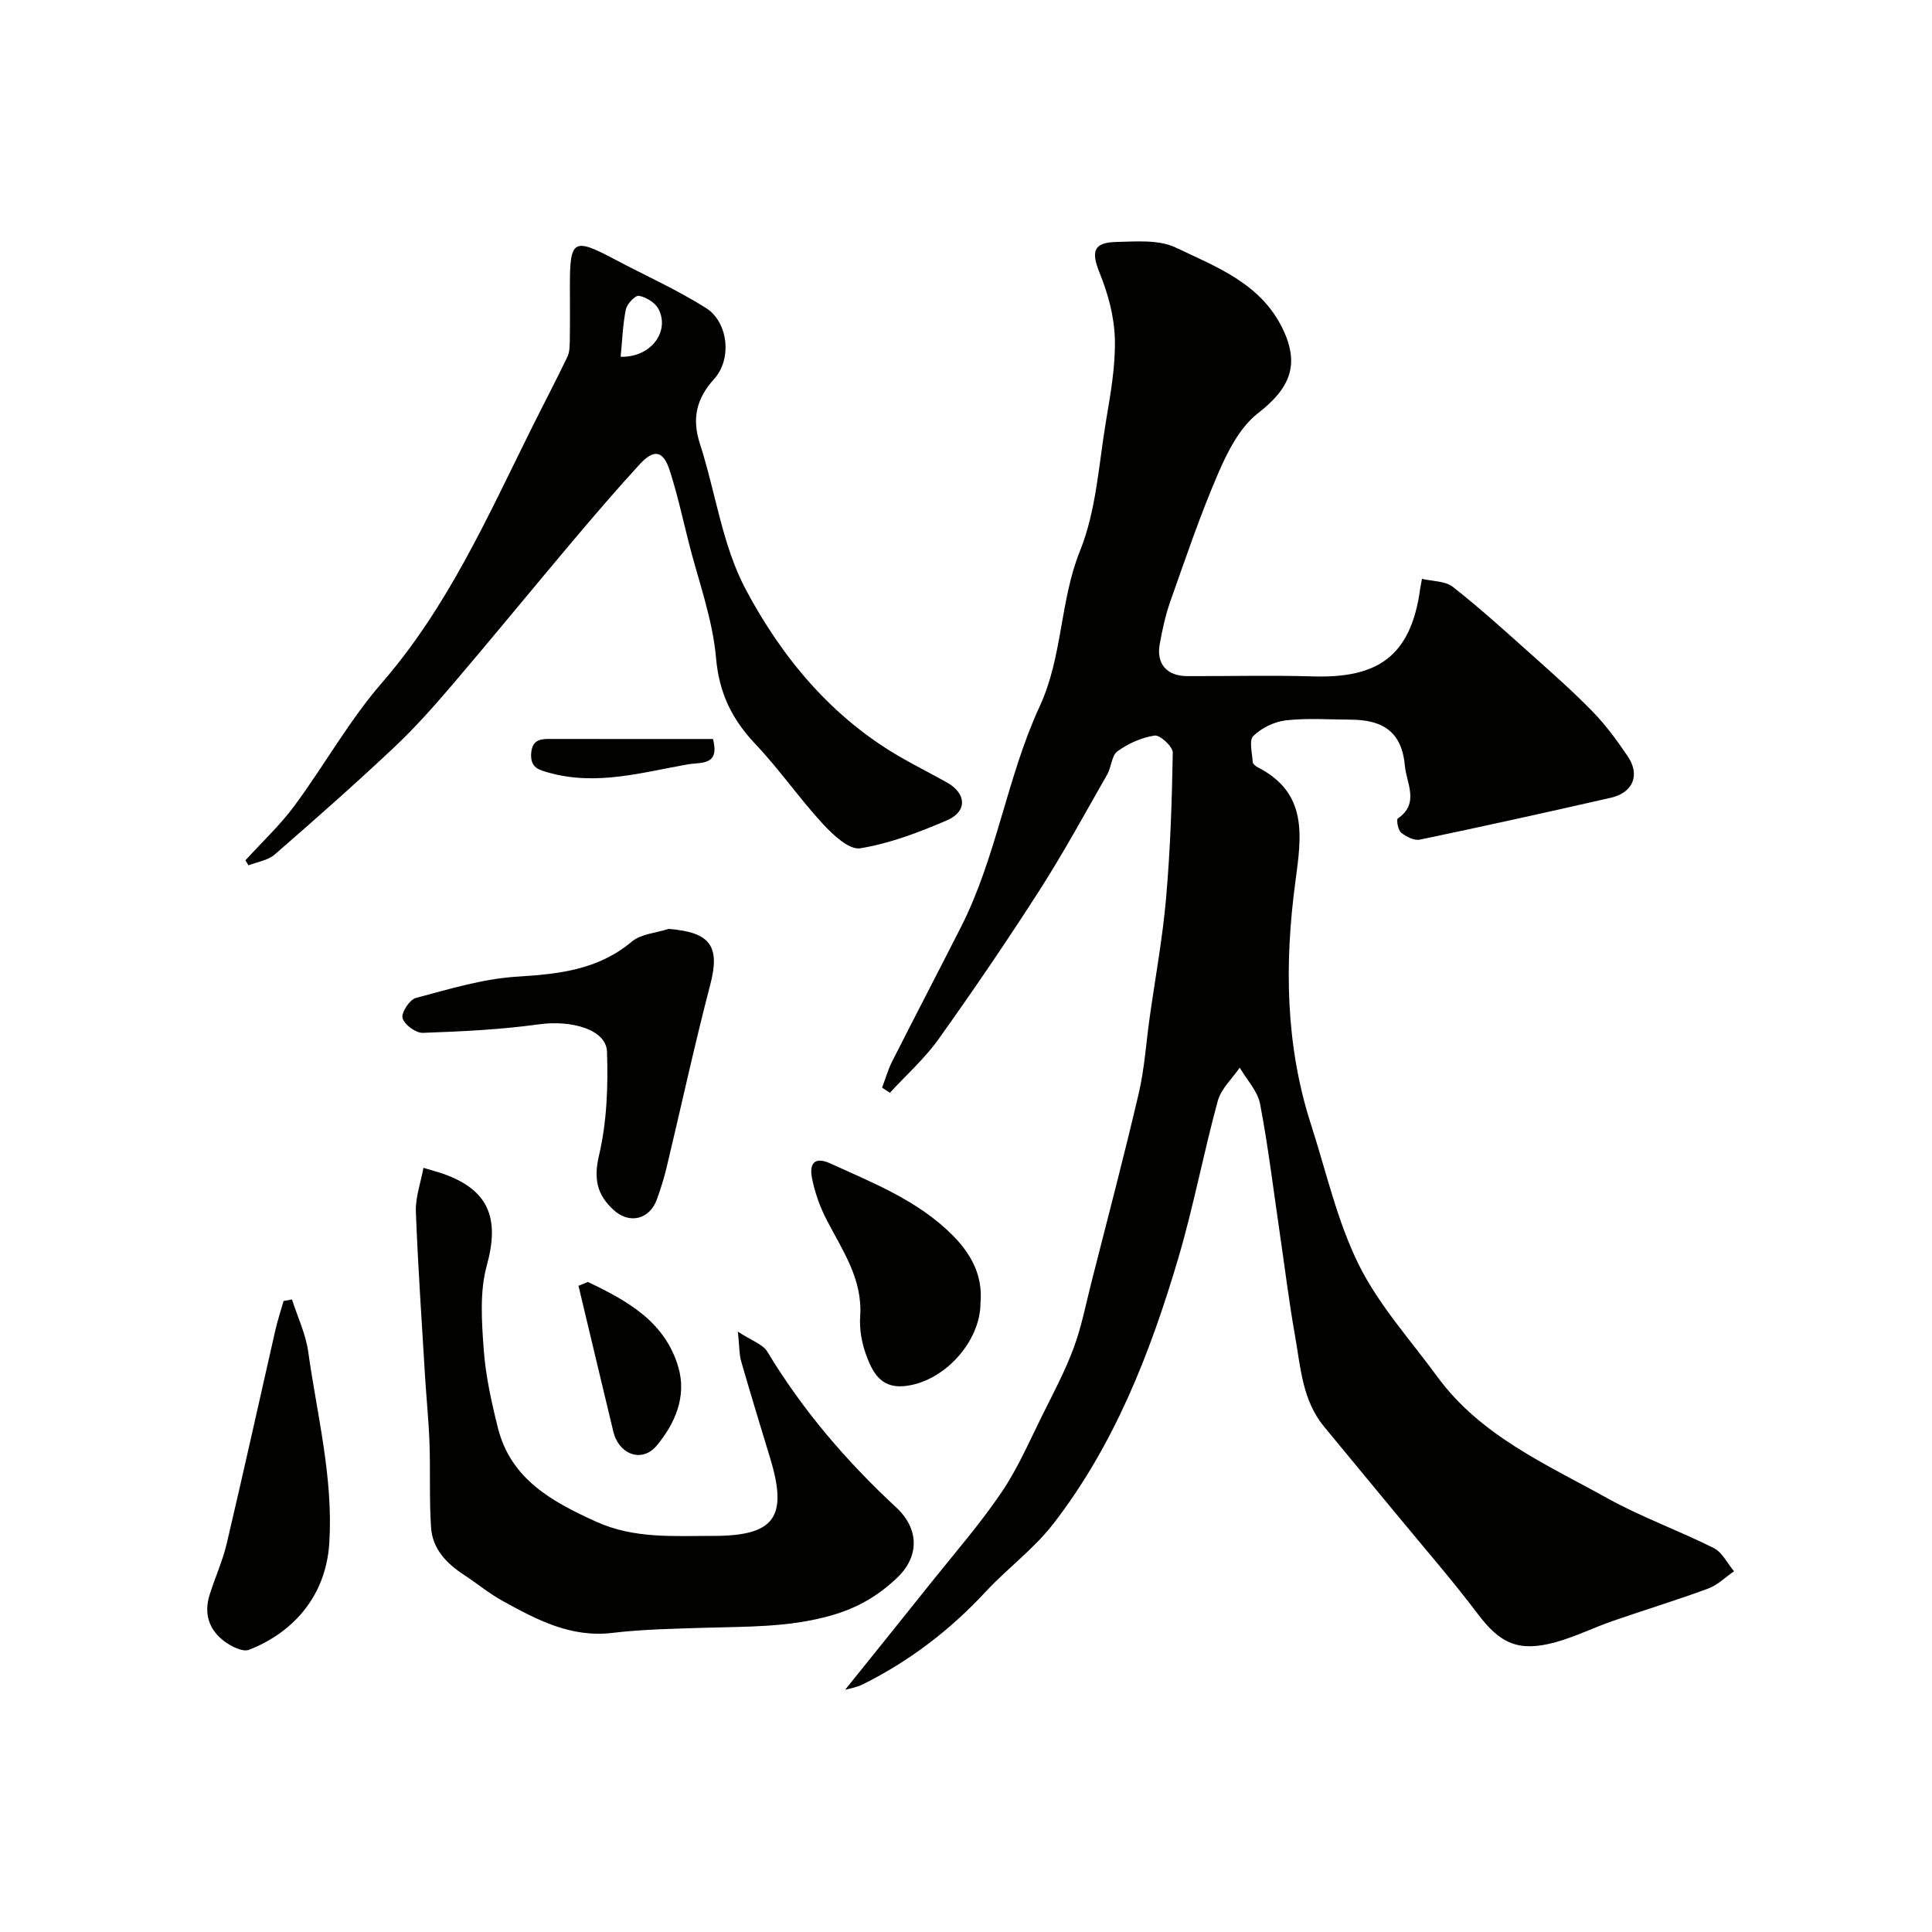
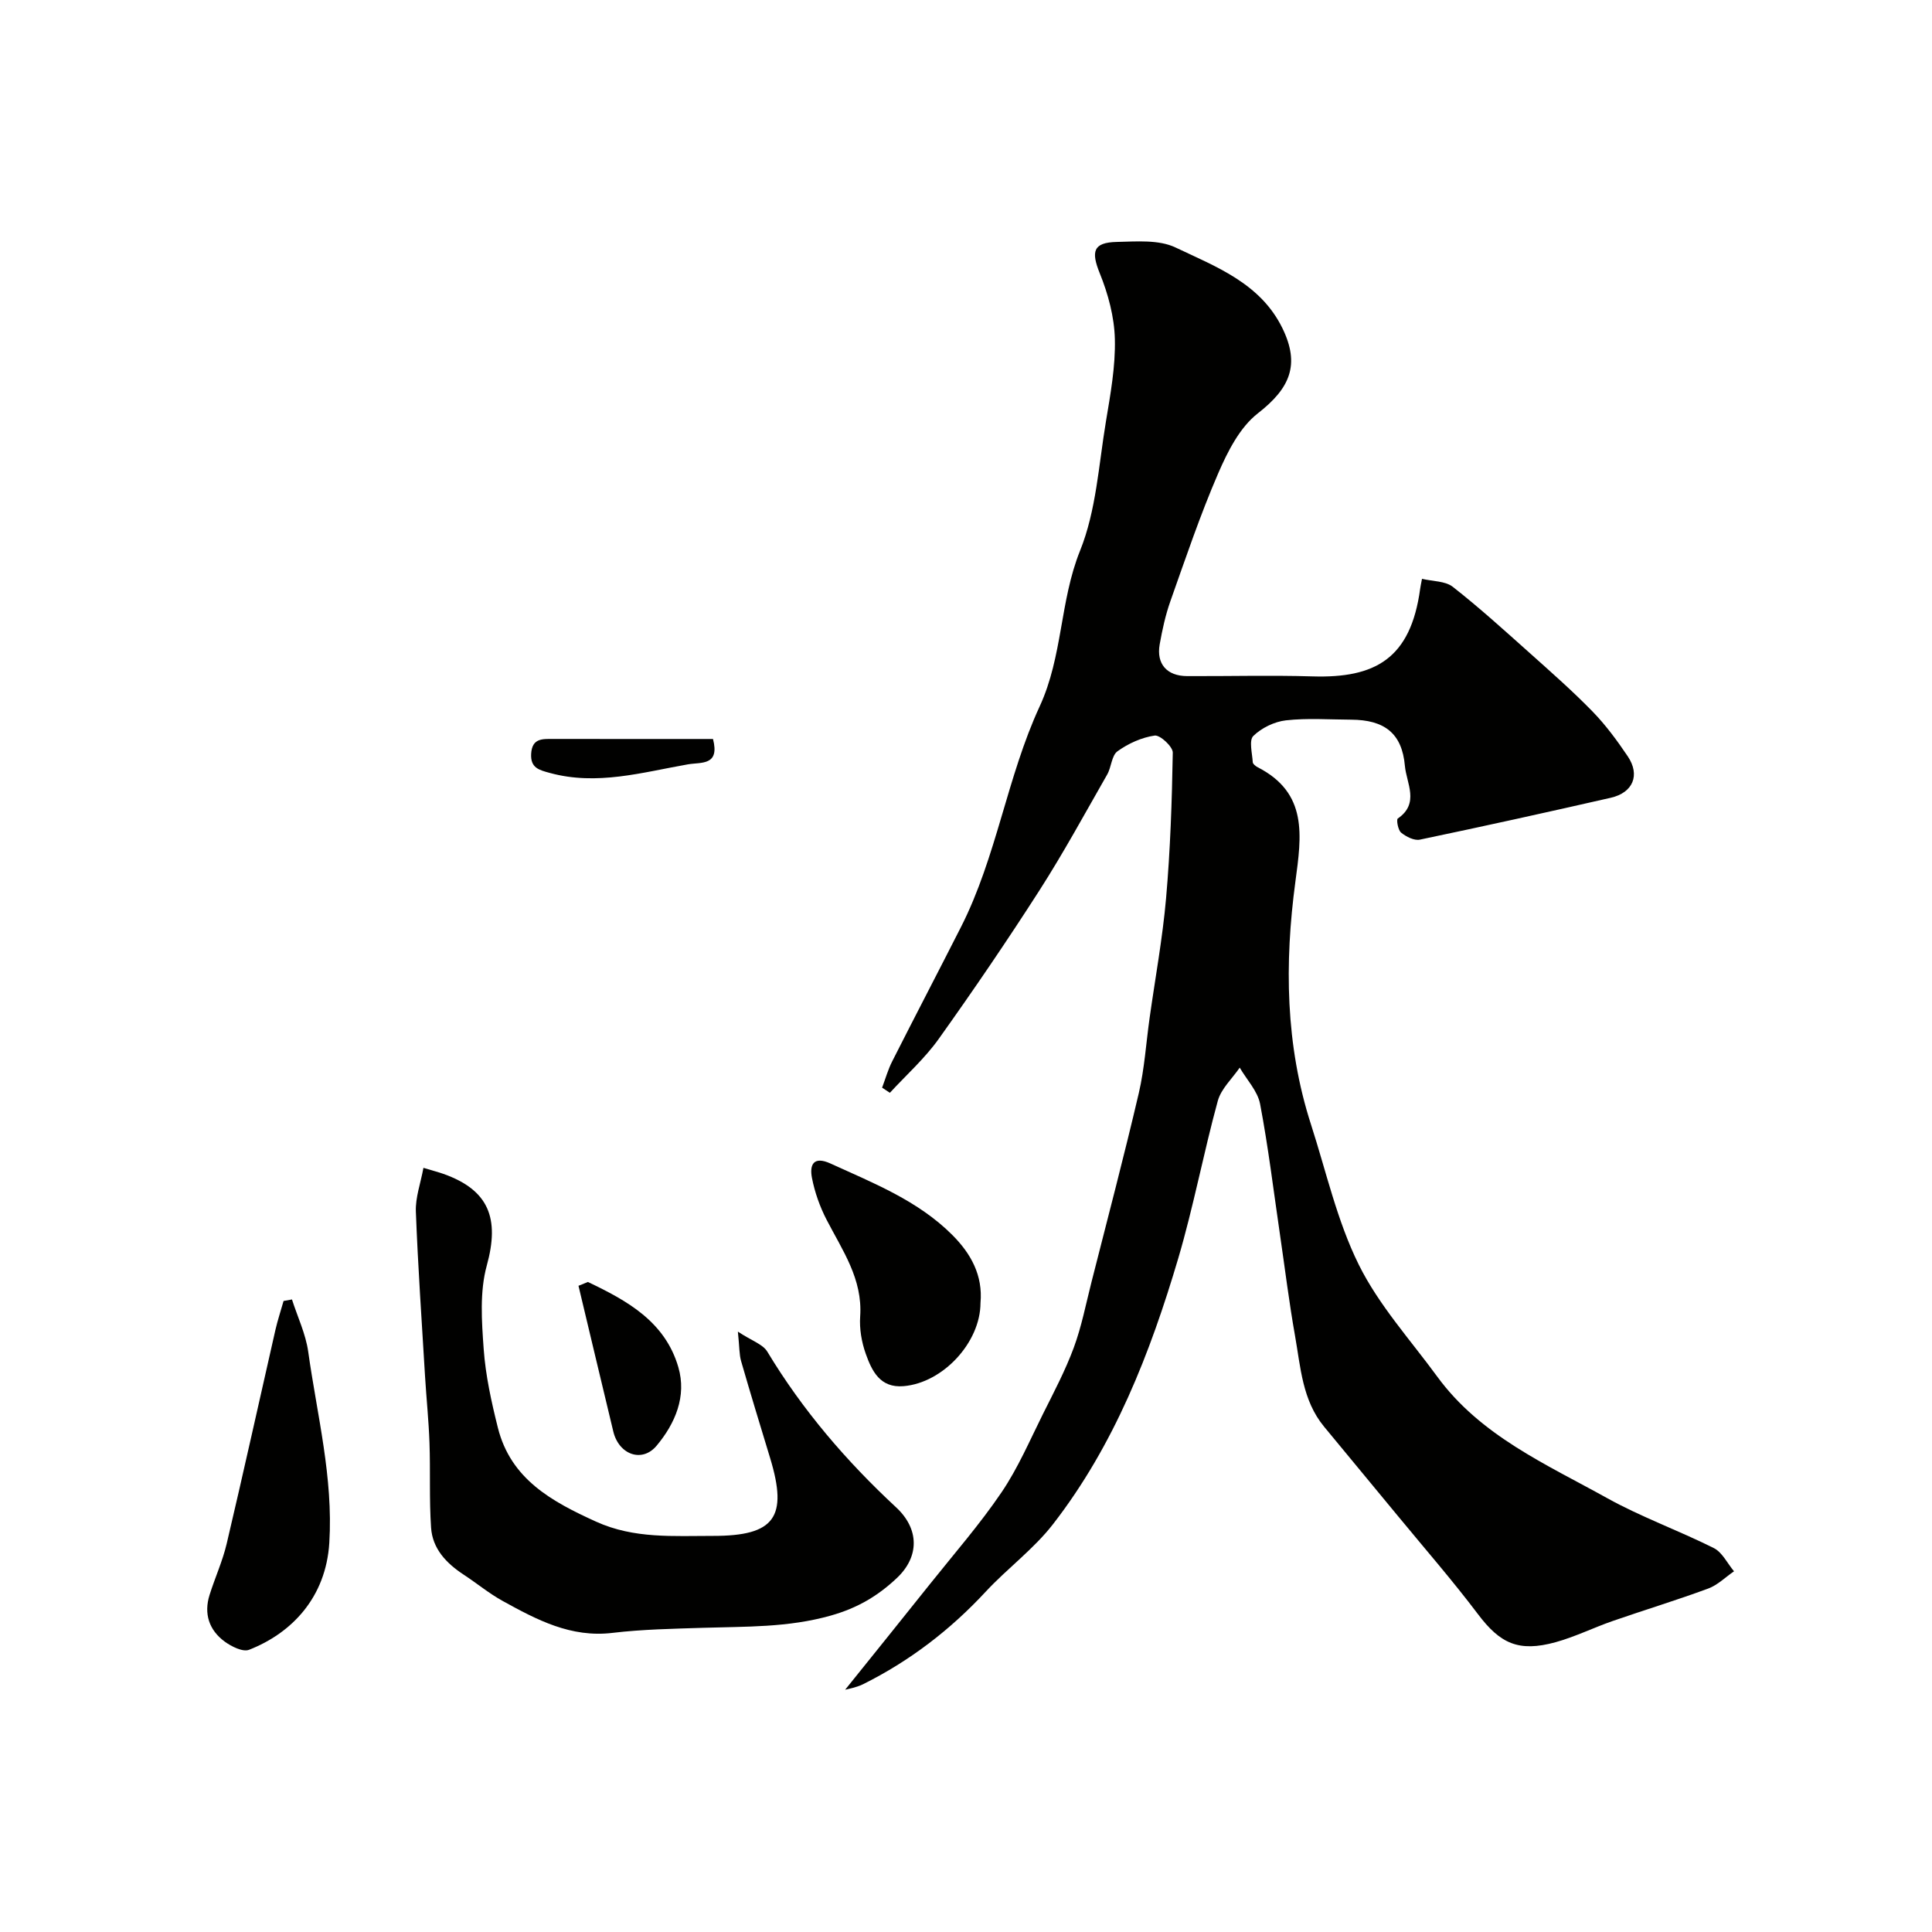
<svg xmlns="http://www.w3.org/2000/svg" enable-background="new 0 0 400 400" viewBox="0 0 400 400">
  <g fill="#010100">
    <path d="m174.98 349.84c5.6-6.97 11.61-14.41 17.57-21.89 5-6.27 10.31-12.35 14.8-18.97 3.42-5.04 5.86-10.77 8.6-16.26 2.25-4.5 4.62-8.99 6.36-13.69 1.62-4.38 2.51-9.04 3.67-13.59 3.31-13.04 6.74-26.04 9.8-39.14 1.18-5.07 1.5-10.34 2.23-15.51 1.16-8.26 2.68-16.48 3.41-24.78.88-10.03 1.22-20.12 1.39-30.19.02-1.23-2.63-3.69-3.75-3.53-2.69.39-5.46 1.64-7.69 3.25-1.23.88-1.26 3.28-2.14 4.82-4.6 8.04-9.03 16.19-14.02 23.98-6.69 10.43-13.67 20.68-20.87 30.77-2.89 4.05-6.7 7.45-10.1 11.14-.54-.35-1.07-.71-1.61-1.06.68-1.81 1.21-3.71 2.08-5.43 4.71-9.31 9.54-18.55 14.26-27.85 7.38-14.54 9.51-31.01 16.27-45.63 4.82-10.43 4.15-21.78 8.38-32.28 3.34-8.29 3.85-17.74 5.35-26.73.94-5.65 1.99-11.4 1.85-17.07-.11-4.58-1.39-9.34-3.13-13.63-1.81-4.48-1.39-6.37 3.52-6.48 4.08-.09 8.69-.5 12.15 1.14 8.41 4 17.58 7.4 22.14 16.7 3.7 7.56 1.62 12.44-5.08 17.65-3.73 2.9-6.25 7.9-8.21 12.43-3.73 8.62-6.74 17.56-9.88 26.42-1.03 2.9-1.69 5.95-2.23 8.98-.72 4.05 1.5 6.55 5.66 6.57 8.67.04 17.34-.2 25.99.06 12.93.39 20.31-3.62 22.28-18.14.06-.48.17-.95.38-2.06 2.22.53 4.82.44 6.38 1.66 5.49 4.3 10.67 9.01 15.88 13.66 4.44 3.97 8.92 7.91 13.07 12.17 2.72 2.8 5.08 6.01 7.27 9.26 2.61 3.88 1.1 7.52-3.52 8.58-13.15 3-26.33 5.91-39.53 8.67-1.17.24-2.84-.61-3.87-1.45-.65-.53-1.02-2.7-.69-2.93 4.56-3.11 1.79-7.32 1.47-10.88-.59-6.75-4.21-9.55-11.15-9.58-4.5-.02-9.04-.36-13.48.14-2.39.27-5.04 1.56-6.75 3.23-.94.91-.23 3.57-.12 5.44.02.37.6.82 1.02 1.04 10.43 5.34 9.08 14.17 7.81 23.66-2.27 16.9-2.09 33.82 3.23 50.31 3.14 9.73 5.39 19.93 9.88 29 4.14 8.37 10.68 15.57 16.27 23.21 8.95 12.23 22.53 18.12 35.18 25.15 7.08 3.93 14.8 6.69 22.06 10.33 1.76.88 2.81 3.17 4.19 4.81-1.77 1.21-3.39 2.85-5.34 3.57-6.52 2.41-13.18 4.43-19.75 6.71-3.98 1.38-7.8 3.28-11.85 4.4-7.67 2.11-11.49.27-16.07-5.8-5.23-6.93-10.95-13.5-16.48-20.21-5.12-6.21-10.26-12.41-15.38-18.61-4.52-5.47-4.86-12.31-6.02-18.83-1.23-6.91-2.08-13.89-3.1-20.84-1.33-9.05-2.42-18.15-4.13-27.14-.51-2.68-2.77-5.03-4.22-7.53-1.56 2.28-3.85 4.37-4.54 6.89-2.96 10.81-5.02 21.87-8.19 32.61-5.81 19.64-13.24 38.67-25.93 55.03-3.99 5.15-9.44 9.14-13.91 13.95-7.36 7.94-15.78 14.39-25.45 19.2-1.51.72-3.2.98-3.67 1.12z" />
-     <path d="m50.82 178.11c3.4-3.74 7.14-7.23 10.13-11.27 6.21-8.39 11.34-17.67 18.15-25.51 13.64-15.72 21.89-34.41 30.98-52.7 2.45-4.92 5.01-9.79 7.39-14.75.47-.98.48-2.23.5-3.35.06-3.83.02-7.66.02-11.5 0-9.43.77-9.86 9.31-5.32 6.29 3.34 12.85 6.26 18.85 10.05 4.66 2.94 5.42 10.6 1.73 14.67s-4.67 8.19-2.97 13.46c3.25 10.02 4.61 20.95 9.45 30.07 7.54 14.22 17.91 26.71 32.36 34.96 3.08 1.76 6.26 3.36 9.36 5.1 4.03 2.27 4.23 5.99-.02 7.82-5.78 2.48-11.81 4.79-17.96 5.79-2.27.37-5.63-2.76-7.71-5.02-4.88-5.3-9.02-11.3-13.97-16.53-4.85-5.13-7.53-10.51-8.17-17.84-.71-8.15-3.69-16.1-5.71-24.13-1.23-4.89-2.31-9.82-3.85-14.61-1.35-4.22-3.26-4.63-6.24-1.38-4.9 5.33-9.61 10.85-14.29 16.39-8.19 9.71-16.23 19.56-24.47 29.22-3.86 4.53-7.84 9-12.16 13.07-8.05 7.57-16.34 14.89-24.68 22.14-1.4 1.21-3.59 1.5-5.41 2.22-.2-.35-.41-.7-.62-1.05zm77.68-104.24c6.49.13 10.22-5.43 7.81-9.93-.69-1.3-2.53-2.41-4.03-2.7-.73-.14-2.46 1.67-2.7 2.81-.64 3.11-.74 6.34-1.08 9.82z" />
    <path d="m87.67 241.79c2.27.68 3.21.92 4.13 1.25 9.46 3.35 11.66 9.25 8.99 18.95-1.5 5.43-1.06 11.55-.65 17.3.39 5.48 1.6 10.96 2.94 16.31 2.67 10.66 11.19 15.29 20.33 19.44 7.87 3.58 16.06 2.94 24.25 2.95 12.71.01 15.52-3.84 11.79-16.1-2.03-6.68-4.08-13.37-6.01-20.08-.4-1.37-.33-2.87-.67-6.11 2.86 1.89 5.16 2.6 6.09 4.14 7.29 12.1 16.35 22.66 26.67 32.24 4.82 4.47 4.85 10.2.17 14.62-3.88 3.66-8.07 6.2-13.7 7.79-8.86 2.5-17.56 2.25-26.4 2.53-6.27.2-12.58.31-18.79 1.05-8.63 1.04-15.68-2.72-22.74-6.61-2.84-1.57-5.38-3.68-8.11-5.47-3.56-2.34-6.42-5.35-6.71-9.7-.4-5.83-.12-11.71-.33-17.56-.16-4.6-.64-9.19-.92-13.79-.68-11.37-1.47-22.73-1.9-34.1-.11-2.9.98-5.85 1.57-9.05z" />
-     <path d="m138.43 192.32c8.75.69 10.7 3.62 8.6 11.63-3.28 12.55-6.02 25.24-9.04 37.86-.53 2.2-1.22 4.38-1.99 6.51-1.5 4.15-5.67 5.2-8.95 2.2-3.39-3.09-4.2-6.37-3.03-11.31 1.63-6.92 1.9-14.32 1.65-21.48-.16-4.59-7.36-6.58-14.05-5.66-7.96 1.1-16.04 1.49-24.08 1.77-1.45.05-3.82-1.69-4.2-3.05-.31-1.1 1.46-3.83 2.75-4.17 6.89-1.83 13.86-3.97 20.9-4.41 8.68-.54 16.81-1.38 23.82-7.26 1.92-1.61 5.04-1.79 7.62-2.63z" />
    <path d="m60.45 269.04c1.15 3.6 2.84 7.12 3.36 10.8 1.84 13.14 5.2 26.04 4.37 39.58-.7 11.3-7.76 18.69-16.61 22.15-1.3.51-3.66-.68-5.07-1.71-3.21-2.37-4.34-5.75-3.11-9.65 1.12-3.57 2.7-7.01 3.55-10.63 3.47-14.72 6.72-29.49 10.08-44.23.46-2.02 1.13-4 1.69-6 .58-.11 1.16-.21 1.74-.31z" />
    <path d="m203 269.76c-.01 8.16-7.76 16.55-15.93 17.23-4.87.41-6.56-3.15-7.83-6.72-.86-2.42-1.33-5.18-1.15-7.73.53-7.75-3.68-13.66-6.96-20.02-1.39-2.69-2.44-5.66-3.02-8.63-.53-2.71.29-4.62 3.85-2.99 8.92 4.07 18.1 7.68 25.21 14.79 3.85 3.86 6.35 8.36 5.83 14.07z" />
    <path d="m121.72 265.42c8.1 3.86 15.96 8.18 18.72 17.63 1.77 6.07-.67 11.68-4.48 16.25-3.03 3.64-7.83 1.86-8.98-2.91-2.42-10.06-4.81-20.12-7.21-30.18.65-.26 1.3-.53 1.95-.79z" />
    <path d="m147.62 153c1.44 5.59-2.44 4.77-5.19 5.25-9.46 1.66-18.84 4.45-28.59 1.78-2.2-.6-4.04-1.02-3.87-3.97.19-3.25 2.34-3.07 4.56-3.07 10.95.02 21.9.01 33.09.01z" />
  </g>
</svg>